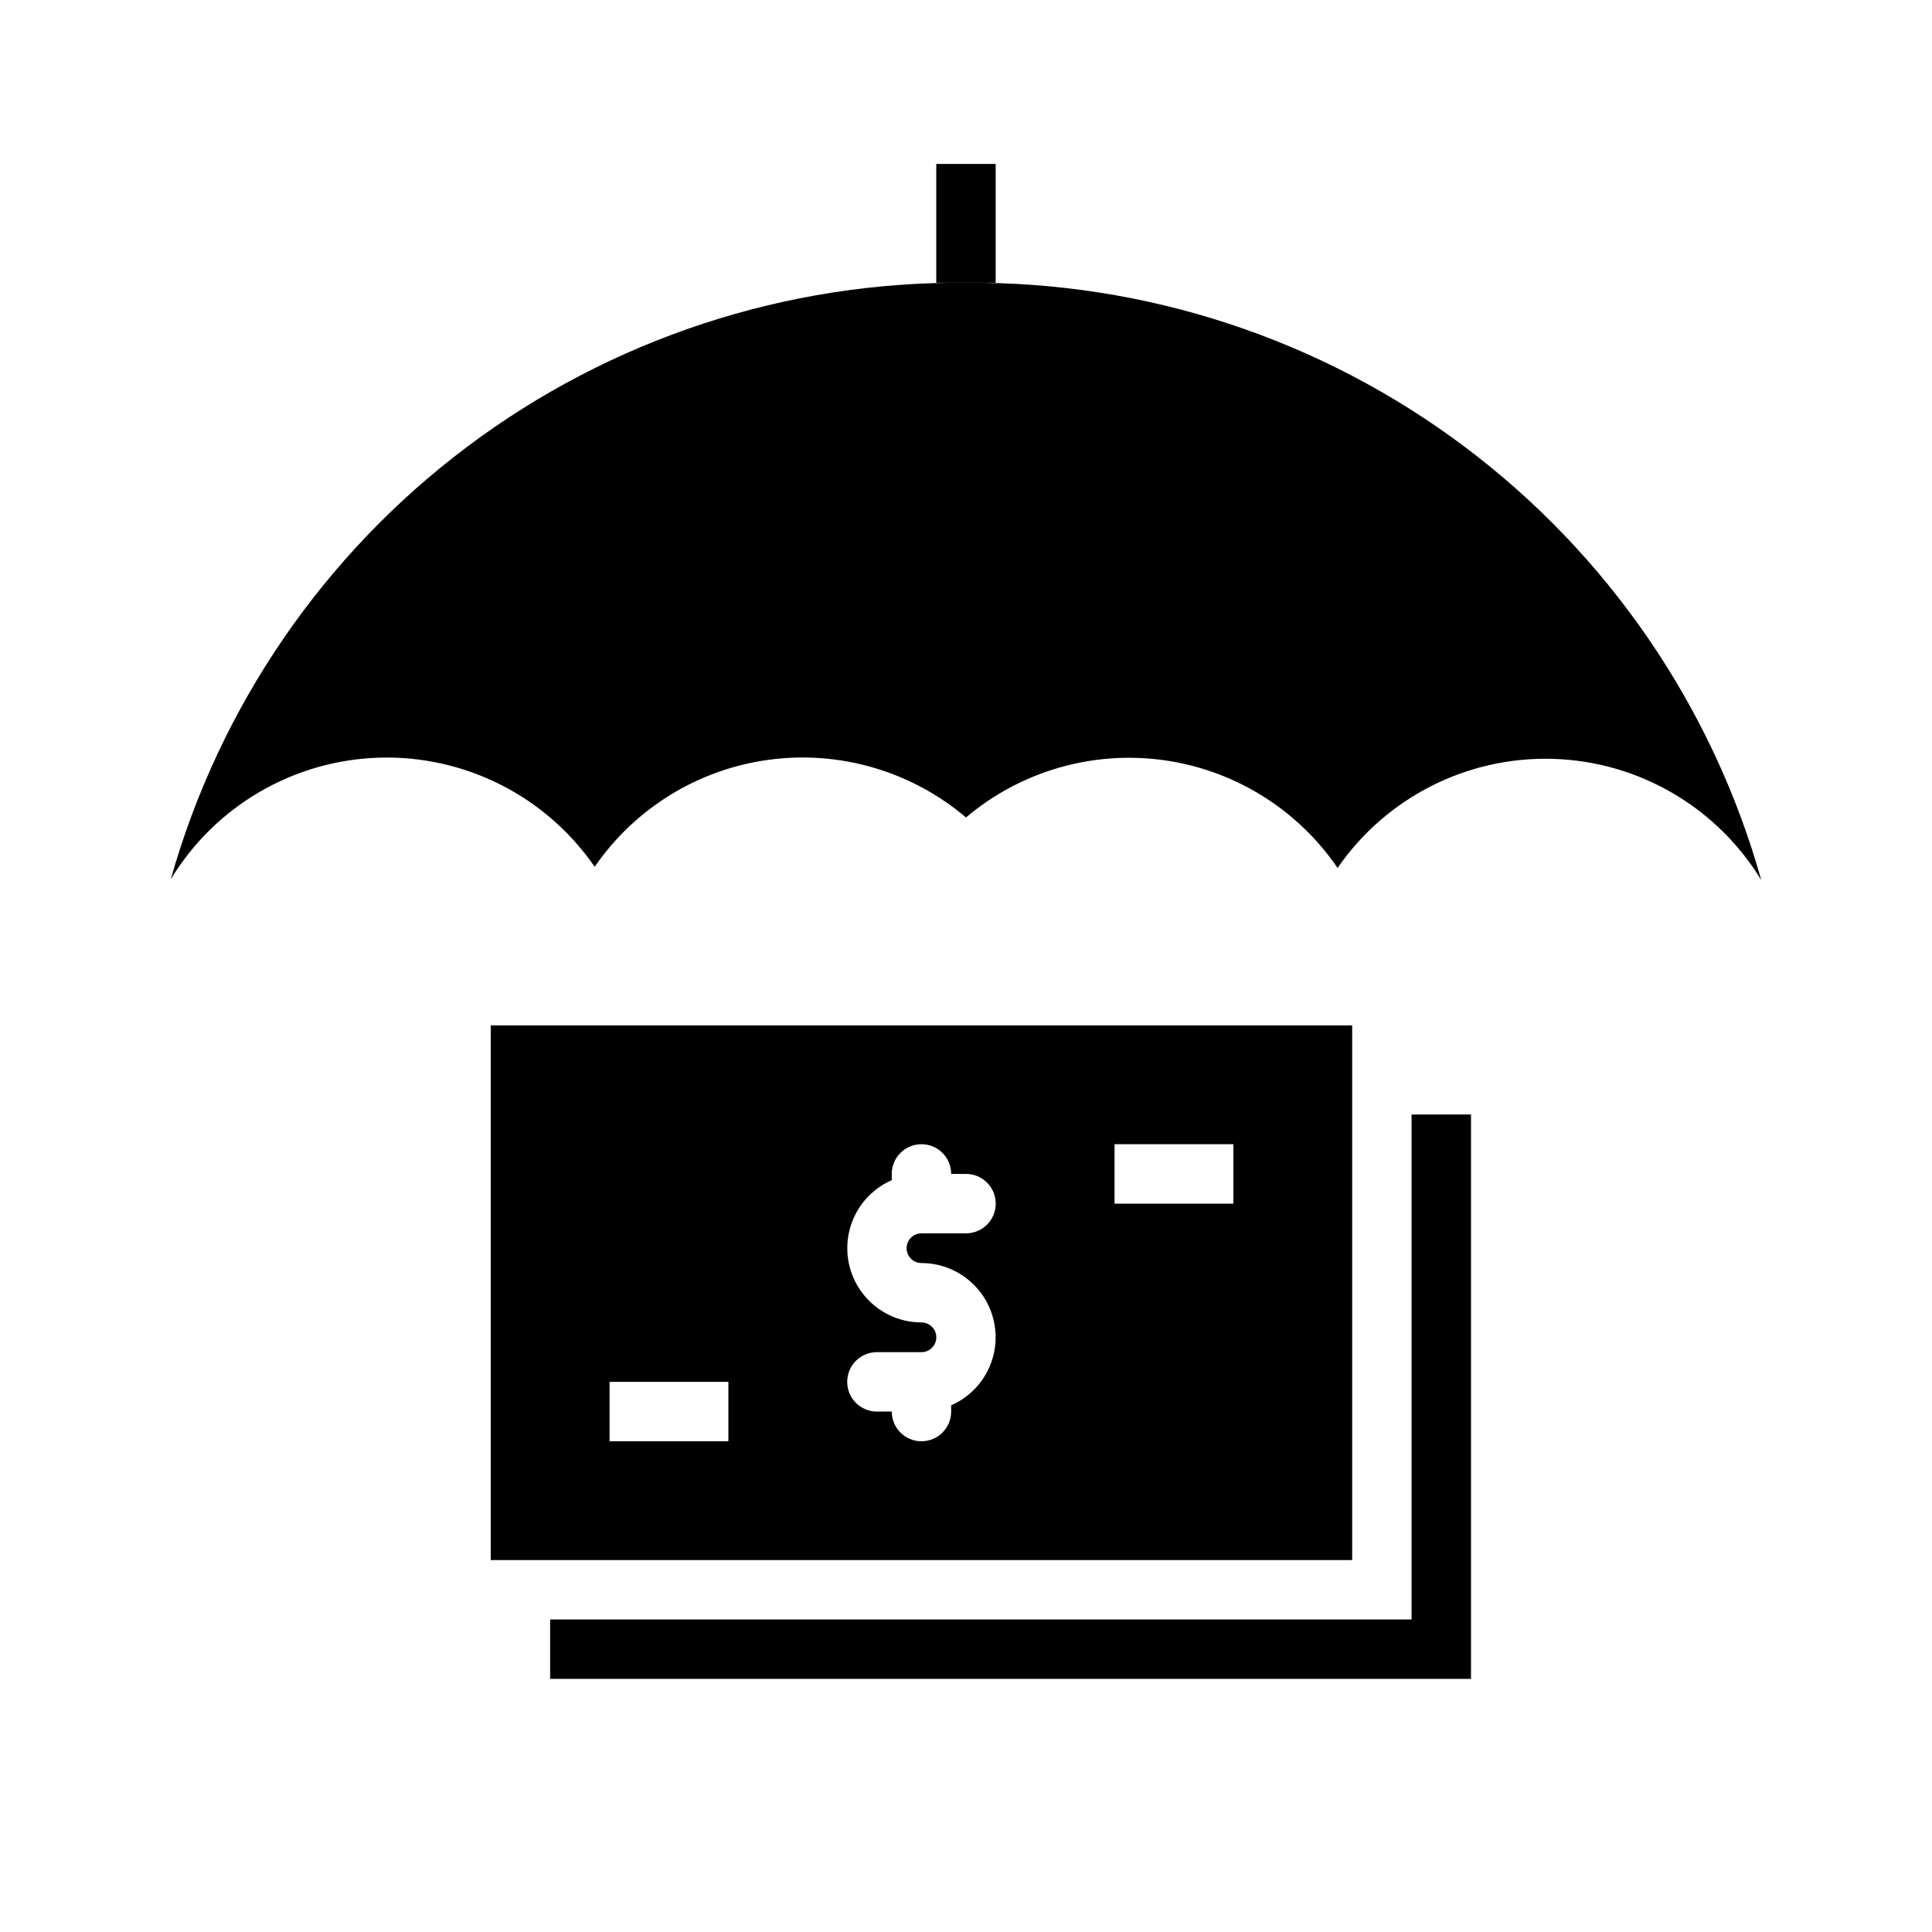
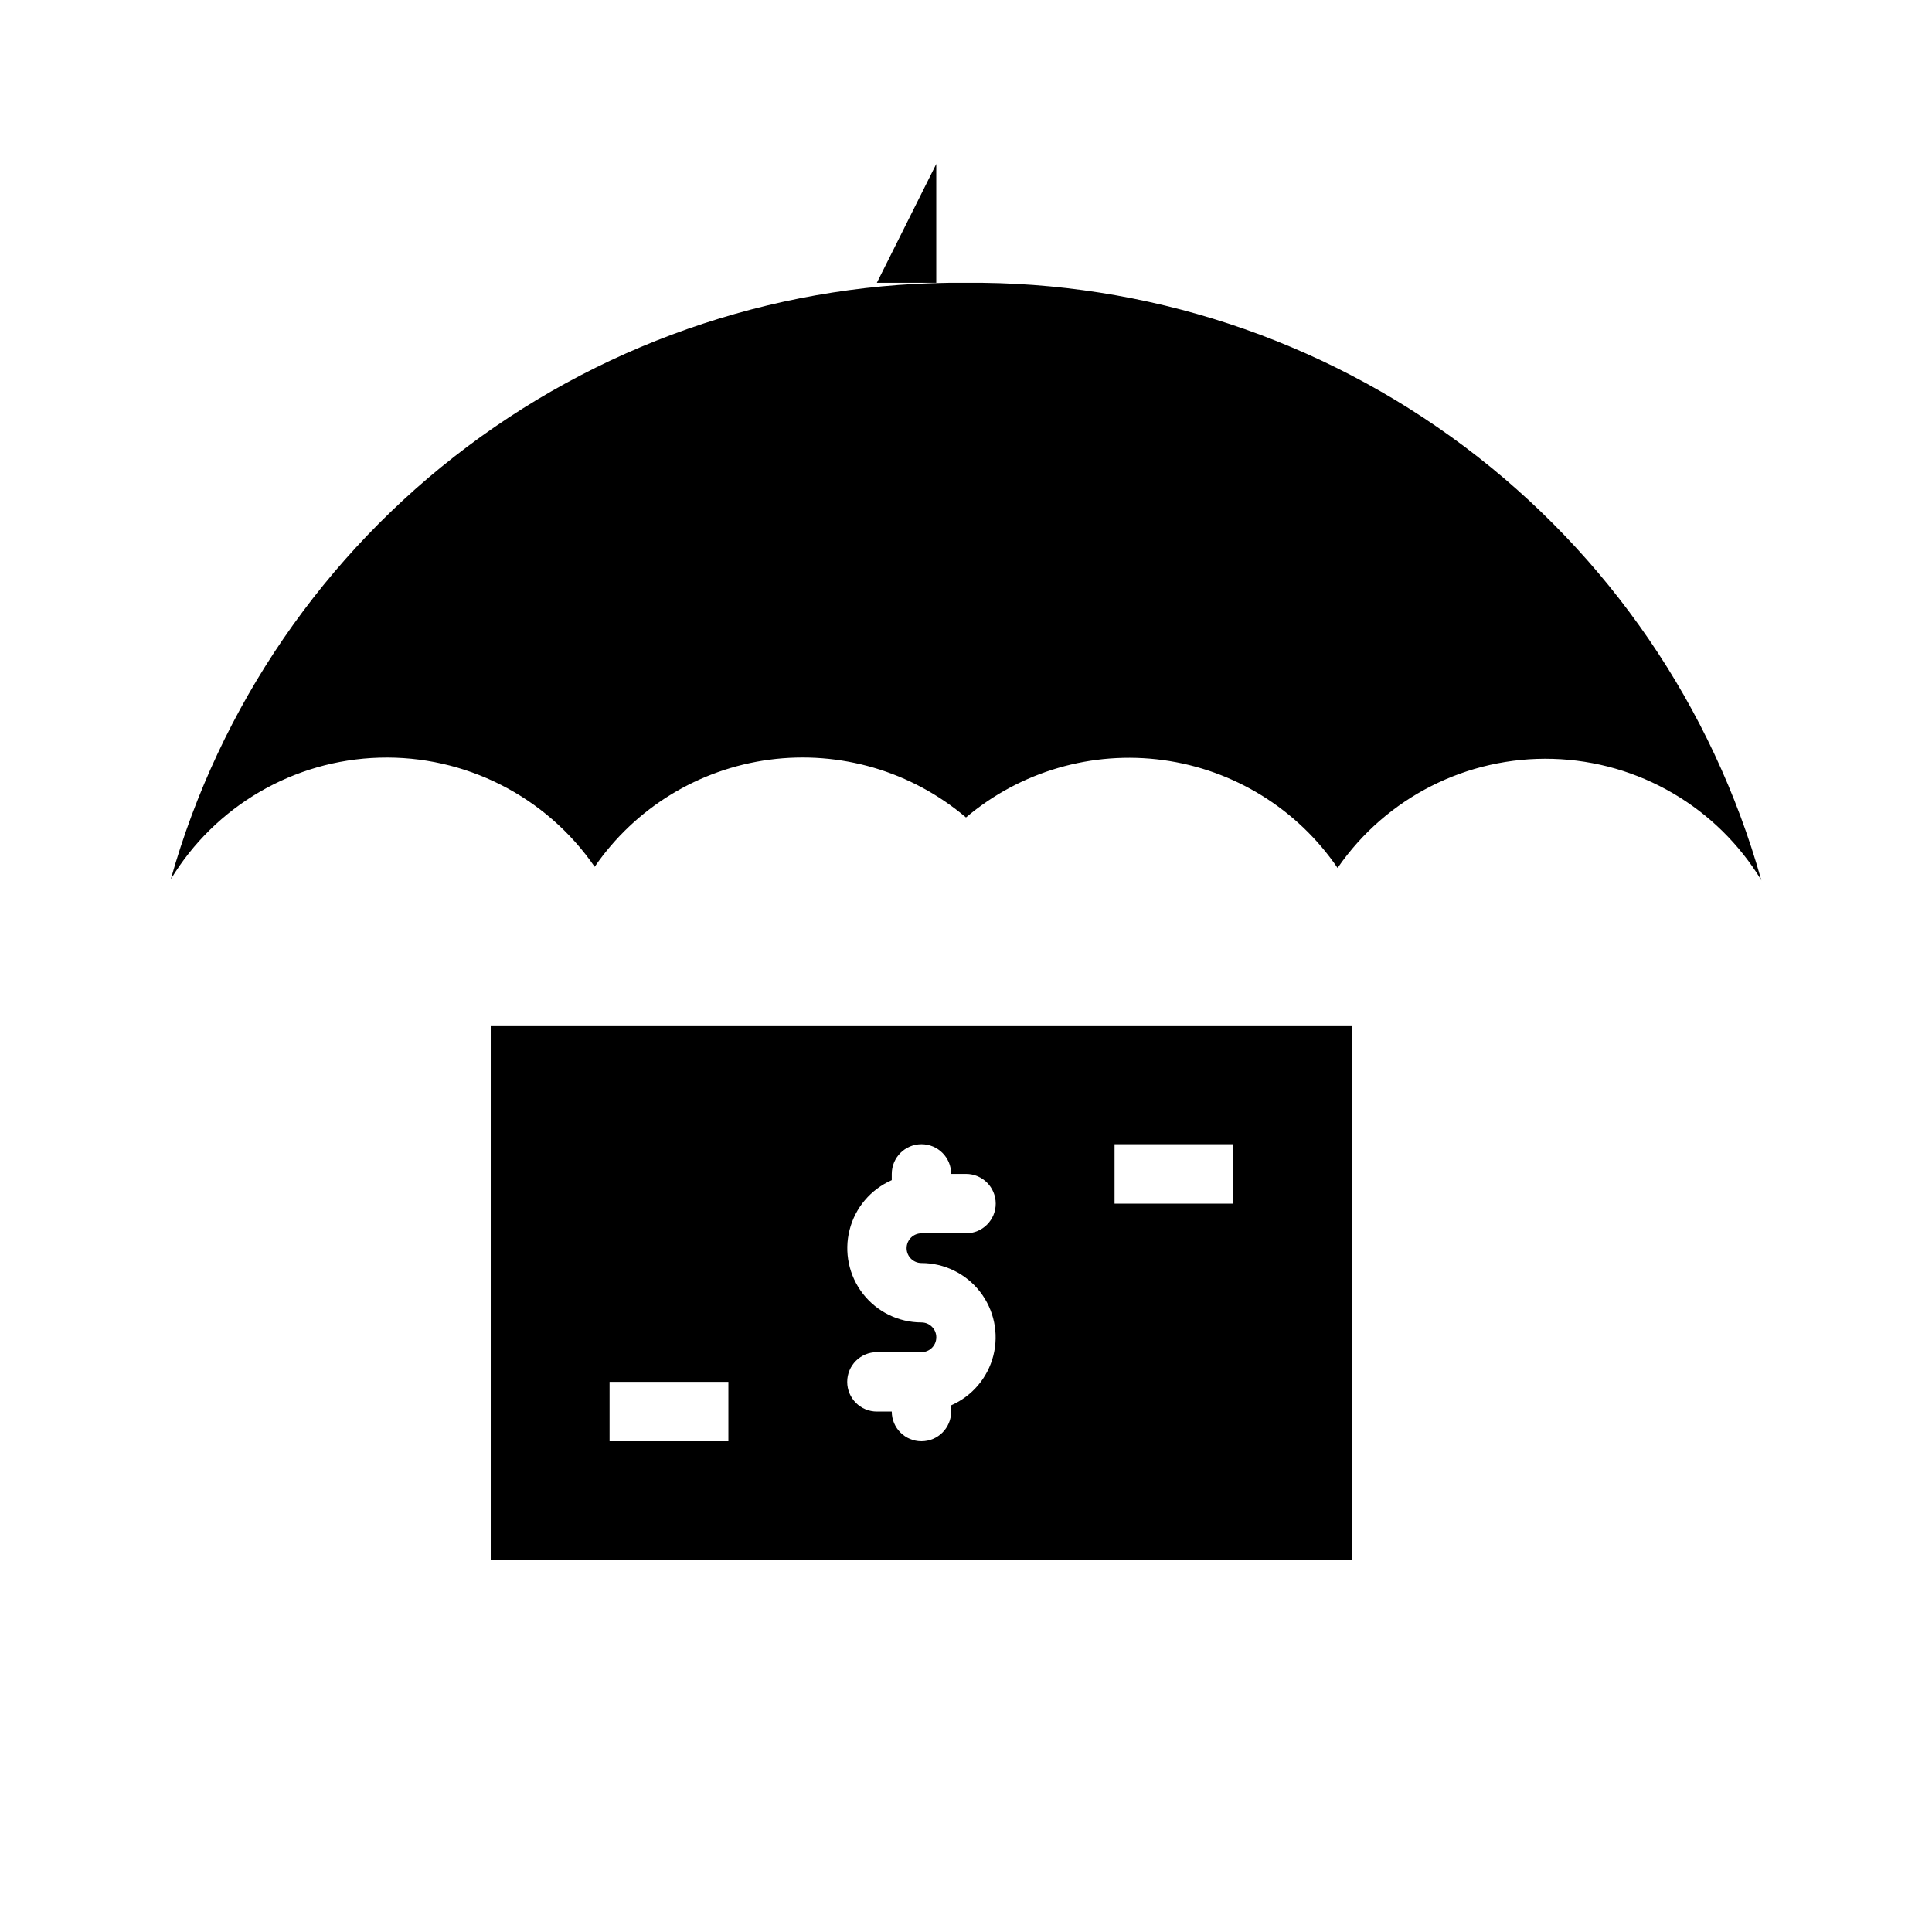
<svg xmlns="http://www.w3.org/2000/svg" fill="#000000" width="800px" height="800px" version="1.1" viewBox="144 144 512 512">
  <g>
    <path d="m502.34 415.74h-228.29v141.7h228.29zm-165.31 110.21h-31.488v-15.742h31.488zm51.168-47.23c6.066 0.008 11.793 2.812 15.52 7.609 3.723 4.793 5.023 11.035 3.531 16.918-1.496 5.883-5.621 10.746-11.18 13.18v1.652c0 4.348-3.523 7.871-7.871 7.871s-7.871-3.523-7.871-7.871h-3.938c-4.348 0-7.871-3.523-7.871-7.871 0-4.348 3.523-7.871 7.871-7.871h11.809c2.172 0 3.934-1.762 3.934-3.938 0-2.172-1.762-3.938-3.934-3.938-6.07-0.004-11.797-2.812-15.52-7.606s-5.027-11.035-3.531-16.918c1.492-5.883 5.617-10.746 11.18-13.184v-1.652c0-4.348 3.523-7.871 7.871-7.871s7.871 3.523 7.871 7.871h3.938c4.348 0 7.871 3.527 7.871 7.875 0 4.348-3.523 7.871-7.871 7.871h-11.809c-2.176 0-3.938 1.762-3.938 3.934 0 2.176 1.762 3.938 3.938 3.938zm82.656-15.742h-31.488v-15.746h31.488z" />
-     <path d="m518.08 439.36v133.82h-228.29v15.742h244.04v-149.57z" />
-     <path d="m392.12 187.45h15.742v31.488h-15.742z" />
+     <path d="m392.12 187.45v31.488h-15.742z" />
    <path d="m610.81 377.33c-11.762-19.422-32.57-31.555-55.27-32.223-22.695-0.668-44.184 10.219-57.066 28.914-10.676-15.648-27.488-26.039-46.262-28.59-18.773-2.551-37.75 2.977-52.215 15.207-14.426-12.238-33.352-17.797-52.102-15.309s-35.57 12.801-46.301 28.379c-12.883-18.699-34.371-29.586-57.066-28.918-22.695 0.668-43.504 12.801-55.266 32.223 12.918-45.816 40.547-86.113 78.629-114.68 38.082-28.566 84.5-43.812 132.11-43.391 47.621-0.41 94.059 14.859 132.14 43.453 38.086 28.594 65.703 68.926 78.594 114.77l0.078 0.156z" />
  </g>
</svg>